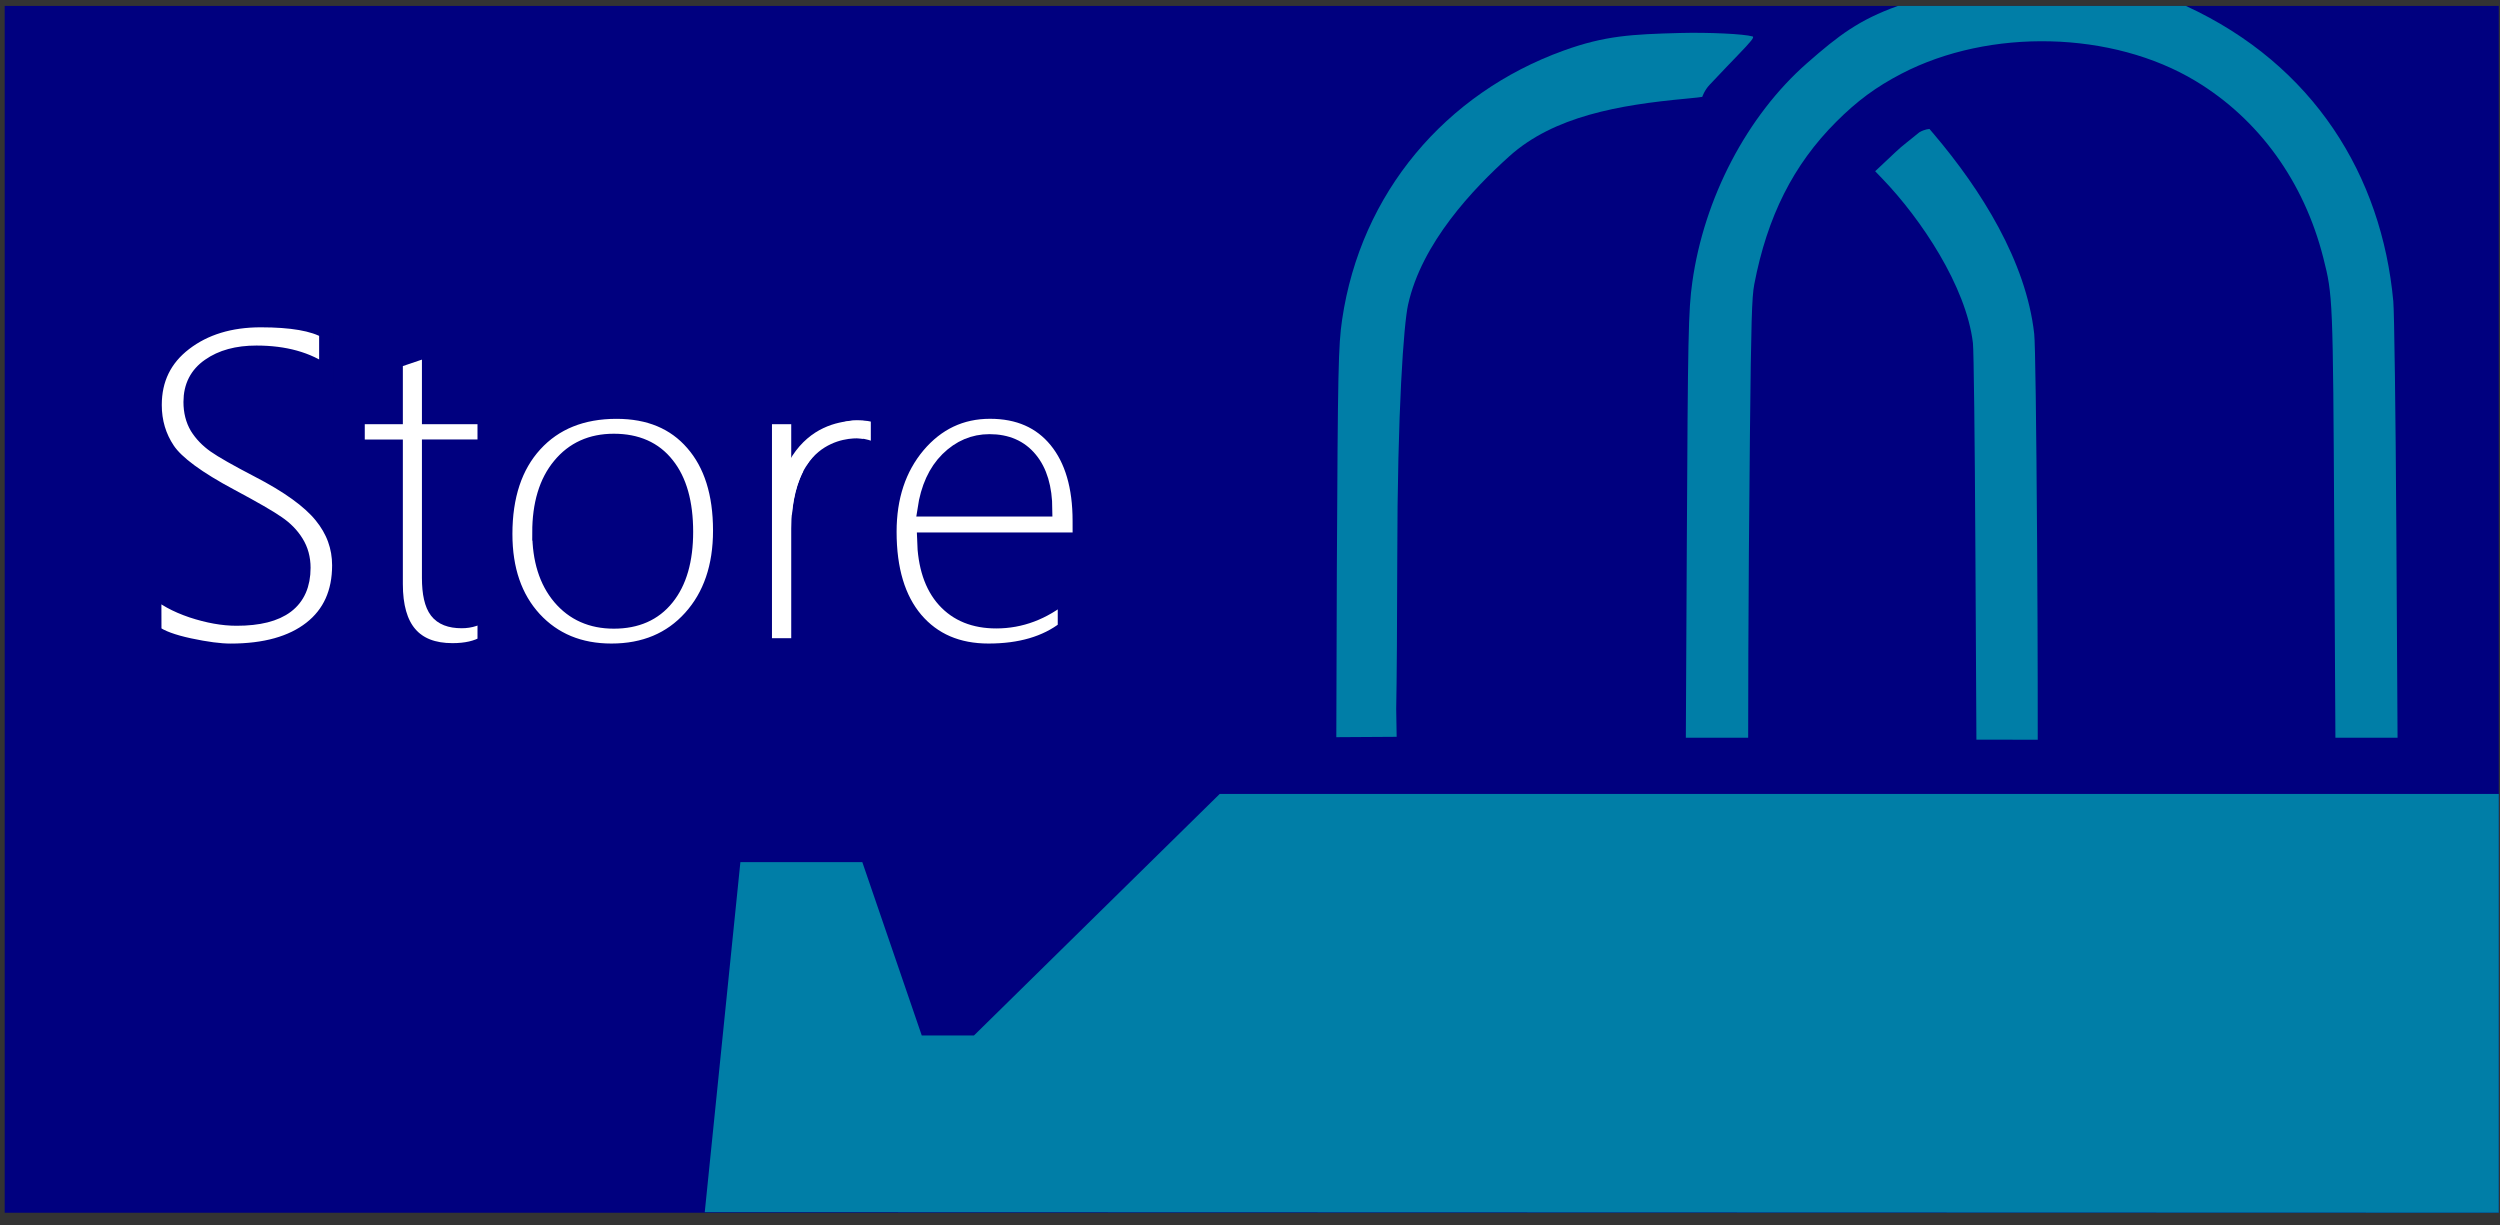
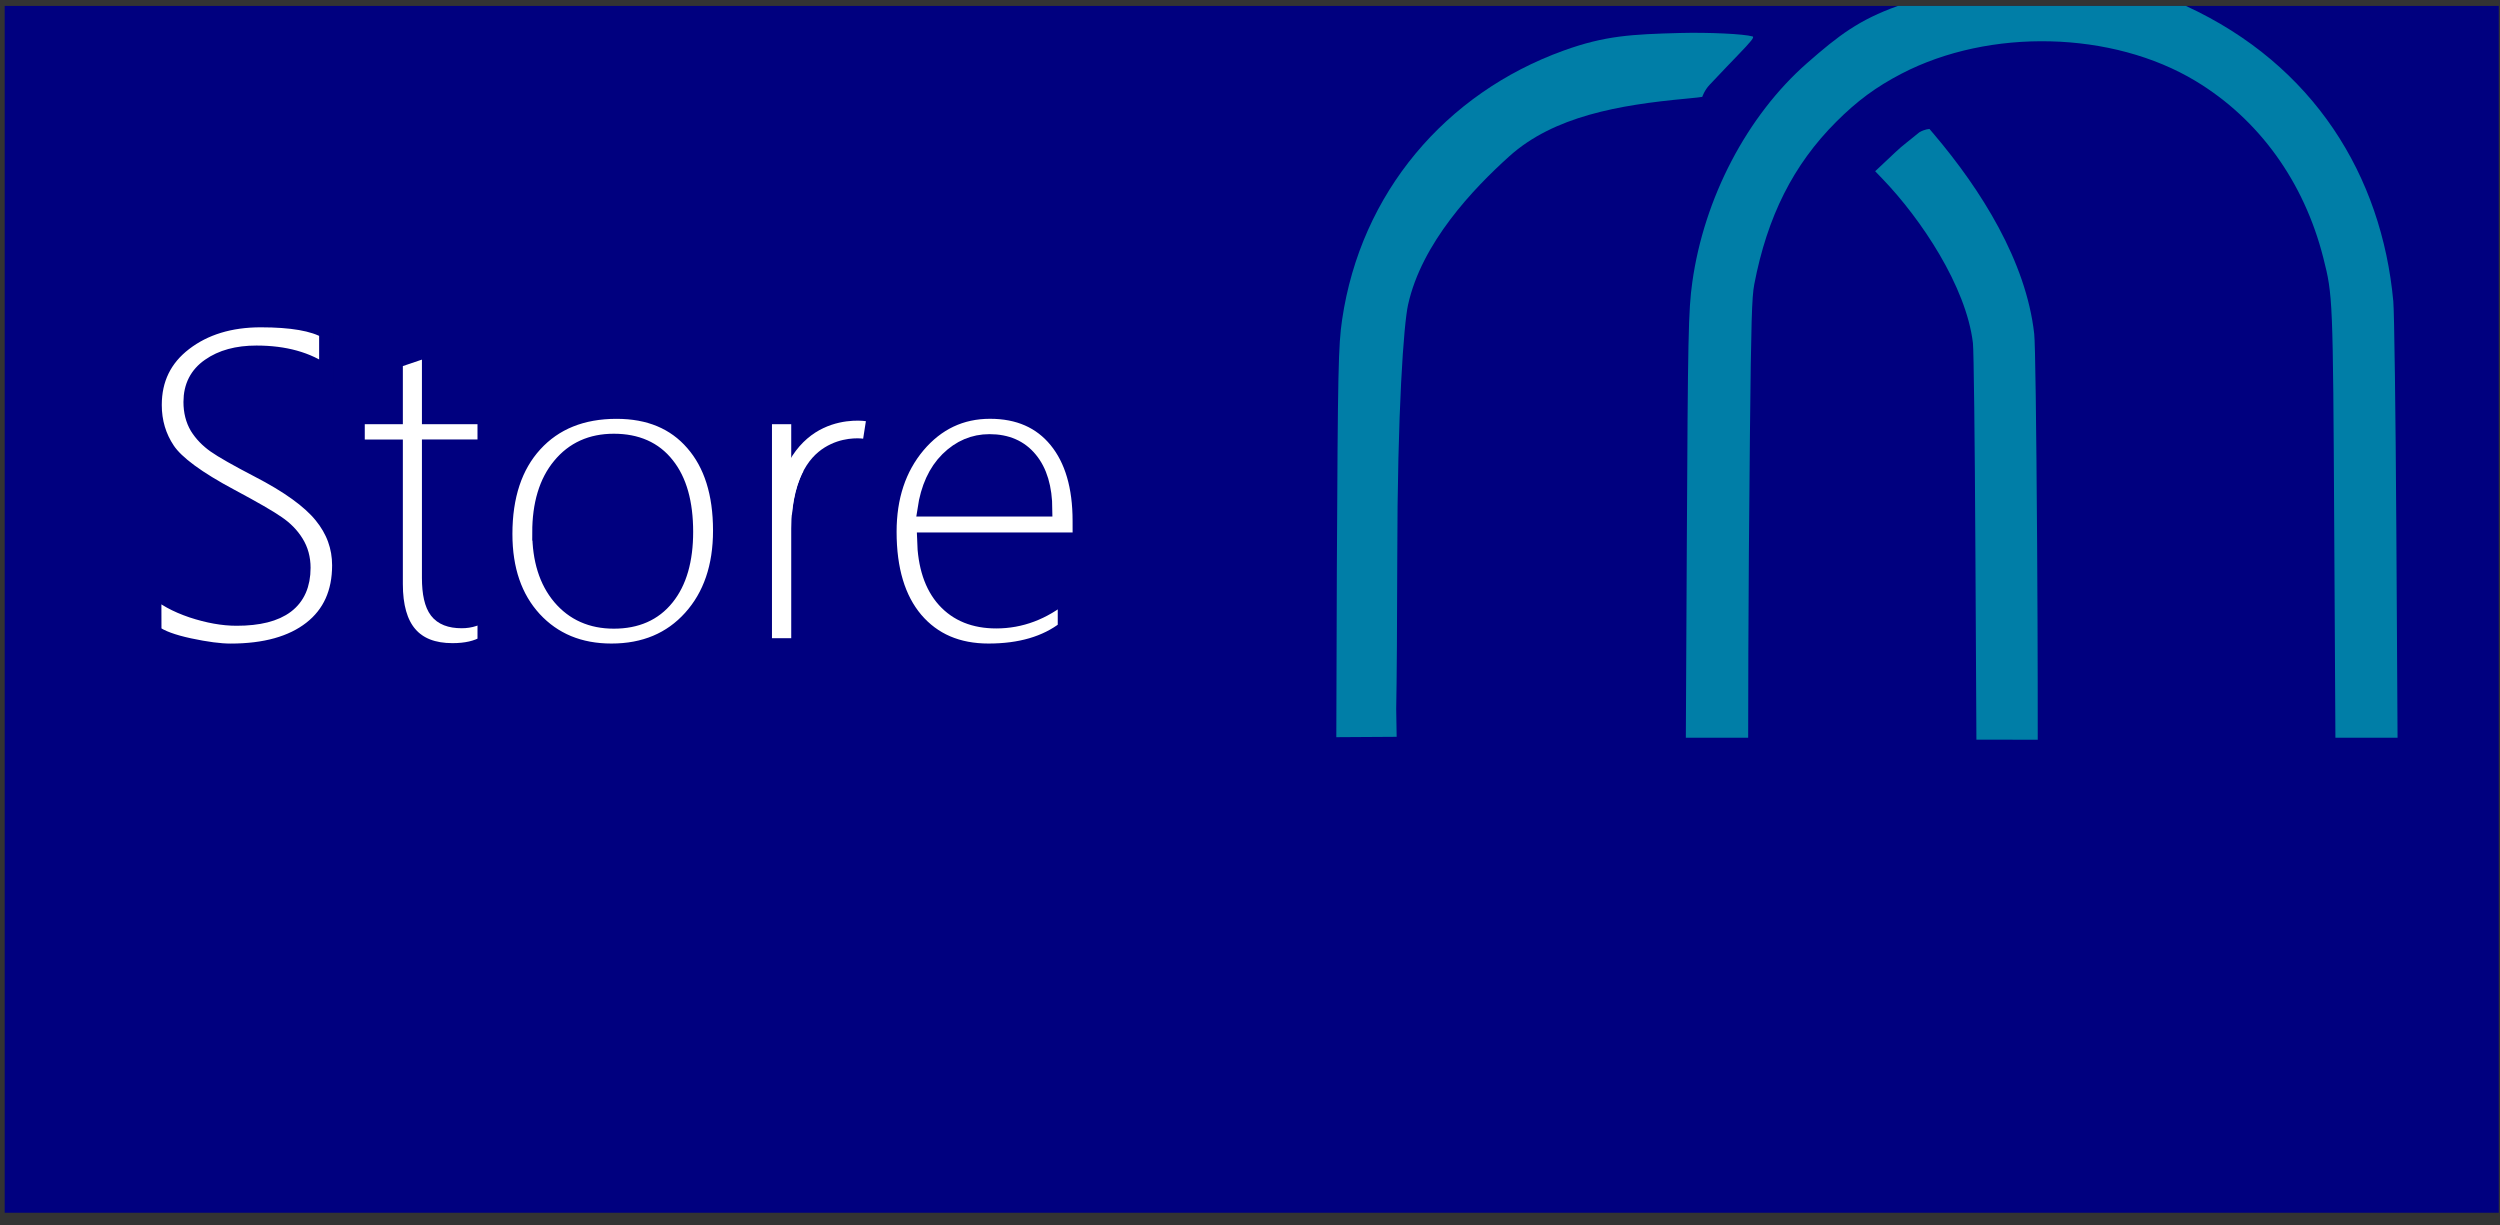
<svg xmlns="http://www.w3.org/2000/svg" xmlns:ns1="http://www.inkscape.org/namespaces/inkscape" xmlns:ns2="http://sodipodi.sourceforge.net/DTD/sodipodi-0.dtd" width="100mm" height="49mm" viewBox="0 0 100 49" version="1.1" id="svg5" ns1:version="1.1 (c68e22c387, 2021-05-23)" ns2:docname="store-win8-special.svg">
  <rect x="0" y="0" width="100" height="49" fill="#333333" stroke="none" />
  <ns2:namedview id="namedview7" pagecolor="#ffffff" bordercolor="#666666" borderopacity="1.0" ns1:pageshadow="2" ns1:pageopacity="0.0" ns1:pagecheckerboard="0" ns1:document-units="mm" showgrid="false" ns1:zoom="2.0000001" ns1:cx="148.25" ns1:cy="111.25" ns1:window-width="1920" ns1:window-height="1017" ns1:window-x="-8" ns1:window-y="-8" ns1:window-maximized="1" ns1:current-layer="g25254" />
  <defs id="defs2">
    <pattern id="EMFhbasepattern" patternUnits="userSpaceOnUse" width="6" height="6" x="0" y="0" />
  </defs>
  <g ns1:label="Capa 1" ns1:groupmode="layer" id="layer1">
    <g id="g25254" transform="matrix(1.518,0,0,1.518,-0.901,-0.323)">
      <rect style="opacity:1;fill:#00007f;fill-opacity:1;fill-rule:evenodd;stroke:none;stroke-width:1.605;stroke-linecap:square;stroke-miterlimit:4;stroke-dasharray:none;stroke-opacity:1;paint-order:markers fill stroke;stop-color:#000000" id="rect5728" width="65.72" height="31.8" x="0.717" y="0.369" />
-       <path style="opacity:1;fill:#007ea7;fill-opacity:1;stroke:none;stroke-width:0.672px;stroke-linecap:butt;stroke-linejoin:miter;stroke-opacity:1" d="m 20.103,22.93 -0.939,9.224 47.273,0.015 4.16e-4,-11.035 H 32.733 l -6.474,6.363 H 24.882 l -1.566,-4.567 z" id="path869" ns2:nodetypes="ccccccccc" />
      <path style="opacity:1;fill:#007ea7;fill-opacity:1;fill-rule:evenodd;stroke:none;stroke-width:0.303;stroke-linecap:square;stroke-miterlimit:4;stroke-dasharray:none;stroke-opacity:1;paint-order:markers fill stroke;stop-color:#000000" d="m 35.806,19.638 0.014,-4.403 c 0.026,-5.305 0.039,-5.918 0.139,-6.6 0.49,-3.34 2.726,-5.965 5.835,-7.089 1.089,-0.394 1.794,-0.43 3.07,-0.464 0.755,-0.02 1.69,0.025 1.91,0.091 0.055,0.017 -0.025,0.119 -0.393,0.5 -0.487,0.504 0,0 -0.737,0.773 -0.138,0.145 -0.195,0.319 -0.195,0.319 -0.002,0.005 -0.204,0.027 -0.449,0.05 -1.732,0.162 -3.463,0.459 -4.637,1.517 -0.946,0.852 -2.306,2.277 -2.667,3.913 -0.111,0.503 -0.281,2.743 -0.284,6.693 -0.002,1.549 -0.014,3.329 -0.028,3.954 l 0.012,0.736 z" id="path4132" ns2:nodetypes="ccsssscscssscccc" />
      <path style="opacity:1;fill:#007ea7;fill-opacity:1;fill-rule:evenodd;stroke:none;stroke-width:0.303;stroke-linecap:square;stroke-miterlimit:4;stroke-dasharray:none;stroke-opacity:1;paint-order:markers fill stroke;stop-color:#000000" d="M 52.646,14.7 C 52.631,11.772 52.603,9.435 52.581,9.252 52.403,7.756 51.208,5.976 50.202,4.93 l -0.197,-0.205 0.271,-0.255 c 0.5,-0.47 0.301,-0.291 0.892,-0.77 0.149,-0.088 0.269,-0.088 0.269,-0.088 l 0.112,0.132 c 1.249,1.471 2.434,3.356 2.647,5.265 0.028,0.248 0.055,2.26 0.077,5.575 0.019,2.853 0.016,5.121 0.016,5.121 l -1.616,-0.002 z" id="path4171" ns2:nodetypes="ccscsccsscccc" />
      <g aria-label="Store" transform="scale(0.98,1.02)" id="text10082" style="font-size:10.927px;line-height:1.25;font-family:'Microsoft JhengHei UI';-inkscape-font-specification:'Microsoft JhengHei UI weight=290';letter-spacing:-0.314px;fill:#ffffff;stroke:#00007f;stroke-width:0.373">
        <path d="m 4.758,15.452 q 0.347,0.315 0.998,0.528 0.656,0.208 1.211,0.208 1.803,0 1.803,-1.312 0,-0.368 -0.187,-0.656 Q 8.397,13.931 8.077,13.723 7.762,13.51 6.828,13.03 5.484,12.341 5.127,11.829 4.769,11.317 4.769,10.671 q 0,-0.998 0.811,-1.595 0.811,-0.598 2.038,-0.598 1.238,0 1.755,0.293 V 9.823 Q 8.648,9.322 7.501,9.322 q -0.784,0 -1.28,0.336 -0.496,0.331 -0.496,0.934 0,0.373 0.171,0.651 0.176,0.272 0.475,0.475 0.299,0.203 1.163,0.635 1.216,0.603 1.702,1.179 0.486,0.571 0.486,1.28 0,1.056 -0.768,1.633 -0.768,0.576 -2.15,0.576 -0.421,0 -1.099,-0.139 -0.672,-0.139 -0.944,-0.336 z" style="-inkscape-font-specification:'Microsoft JhengHei UI'" id="path1029" />
        <path d="m 13.631,16.823 q -0.325,0.187 -0.859,0.187 -1.521,0 -1.521,-1.713 V 11.749 h -1.024 v -0.768 h 1.024 V 9.53 l 0.886,-0.288 v 1.739 h 1.494 v 0.768 h -1.494 v 3.388 q 0,0.603 0.203,0.859 0.203,0.256 0.678,0.256 0.368,0 0.614,-0.197 z" style="-inkscape-font-specification:'Microsoft JhengHei UI'" id="path1031" />
        <path d="m 14.197,14.006 q 0,-1.473 0.8,-2.316 0.806,-0.848 2.187,-0.848 1.302,0 2.038,0.816 0.742,0.816 0.742,2.257 0,1.398 -0.8,2.251 -0.8,0.854 -2.118,0.854 -1.275,0 -2.065,-0.822 -0.784,-0.822 -0.784,-2.193 z m 0.907,-0.037 q 0,1.046 0.544,1.67 0.55,0.624 1.462,0.624 0.928,0 1.435,-0.608 0.512,-0.608 0.512,-1.707 0,-1.126 -0.507,-1.734 -0.502,-0.614 -1.441,-0.614 -0.918,0 -1.462,0.635 -0.544,0.63 -0.544,1.734 z" style="-inkscape-font-specification:'Microsoft JhengHei UI'" id="path1033" />
-         <path d="m 24.207,11.893 q -0.245,-0.187 -0.71,-0.187 -0.624,0 -1.03,0.598 -0.4,0.592 -0.4,1.558 v 3.02 h -0.891 v -5.901 h 0.891 v 1.222 h 0.027 q 0.203,-0.63 0.619,-0.976 0.416,-0.347 0.918,-0.347 0.379,0 0.576,0.08 z" style="-inkscape-font-specification:'Microsoft JhengHei UI'" id="path1495" />
+         <path d="m 24.207,11.893 q -0.245,-0.187 -0.71,-0.187 -0.624,0 -1.03,0.598 -0.4,0.592 -0.4,1.558 v 3.02 h -0.891 v -5.901 h 0.891 v 1.222 h 0.027 z" style="-inkscape-font-specification:'Microsoft JhengHei UI'" id="path1495" />
        <path d="m 29.633,14.15 h -4.183 q 0.027,1.019 0.539,1.563 0.512,0.544 1.403,0.544 0.998,0 1.841,-0.667 v 0.854 q -0.774,0.576 -2.049,0.576 -1.232,0 -1.947,-0.806 -0.71,-0.806 -0.71,-2.268 0,-1.344 0.768,-2.225 0.774,-0.88 1.931,-0.88 1.136,0 1.771,0.747 0.635,0.747 0.635,2.081 z m -0.918,-0.784 q -0.005,-0.832 -0.4,-1.291 -0.395,-0.464 -1.104,-0.464 -0.646,0 -1.136,0.464 -0.486,0.464 -0.614,1.291 z" style="-inkscape-font-specification:'Microsoft JhengHei UI'" id="path1037" />
      </g>
      <path style="opacity:1;fill:#007ea7;fill-opacity:1;fill-rule:evenodd;stroke:none;stroke-width:0.334;stroke-linecap:square;stroke-miterlimit:4;stroke-dasharray:none;stroke-opacity:1;paint-order:markers fill stroke;stop-color:#000000" d="m 169.968,55.199 c 0.106,-21.146 0.156,-23.533 0.548,-26.343 1.16,-8.314 5.419,-16.521 11.407,-21.774 3.148,-2.762 5.158,-4.299 9.027,-5.686 l 28.647,-0.002 c 12.73,5.86 19.474,16.895 20.622,29.366 0.099,1.076 0.234,11.199 0.301,22.672 l 0.122,20.727 h -3.09 -3.09 l -0.119,-21.081 C 234.218,30.383 234.21,30.186 233.257,26.43 231.34,18.867 226.855,12.657 220.571,8.865 212.295,3.871 200.093,3.567 191.307,8.135 c -2.519,1.31 -4.396,2.694 -6.479,4.777 -4.266,4.266 -6.854,9.399 -8.152,16.167 -0.241,1.258 -0.311,3.673 -0.43,14.849 -0.078,7.341 -0.15,17.145 -0.159,21.788 l -0.017,8.441 h -3.099 -3.099 z" id="path16857" transform="scale(0.265)" ns2:nodetypes="sssccsscccsssssscscccs" />
      <path style="color:#000000;fill:#ffffff;-inkscape-stroke:none;fill-opacity:1" d="m 23.41,11.311 c 0,0 -0.544,-0.089 -1.119,0.182 -0.575,0.27 -1.171,0.92 -1.293,2.236 l 0.463,0.045 c 0.111,-1.198 0.588,-1.653 1.027,-1.859 0.439,-0.206 0.85,-0.143 0.85,-0.143 z" id="path1500" />
    </g>
  </g>
</svg>